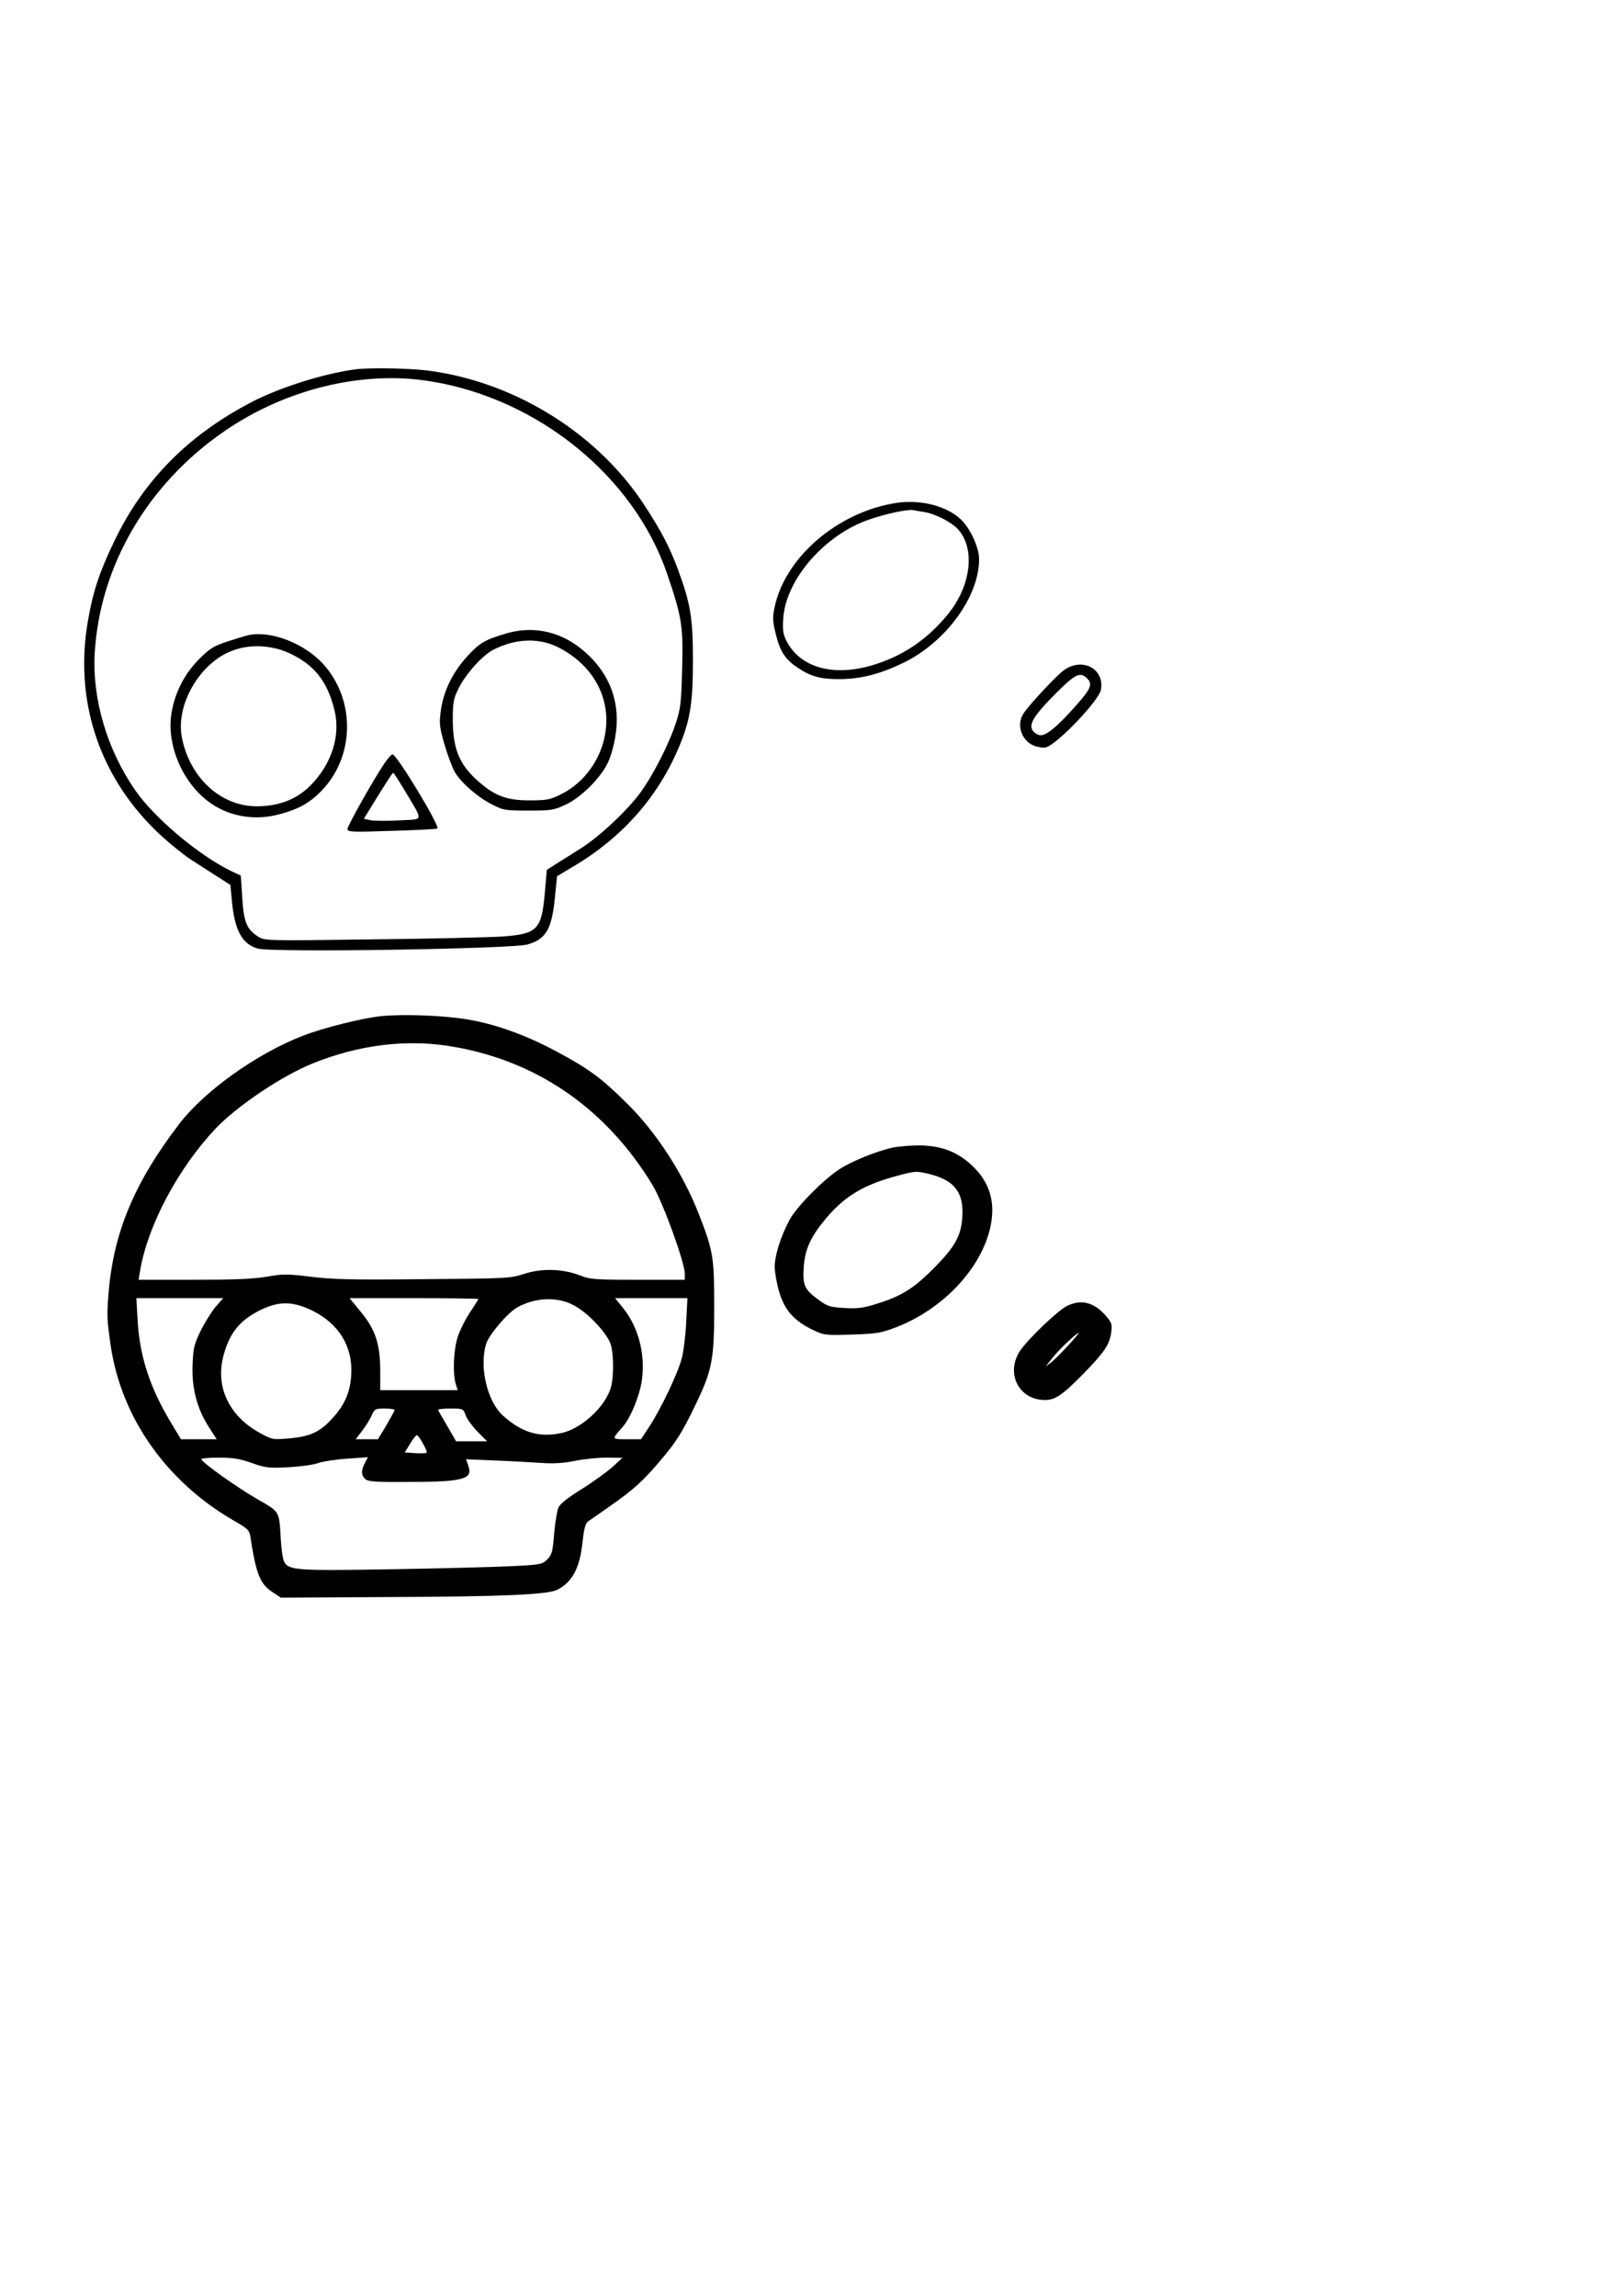
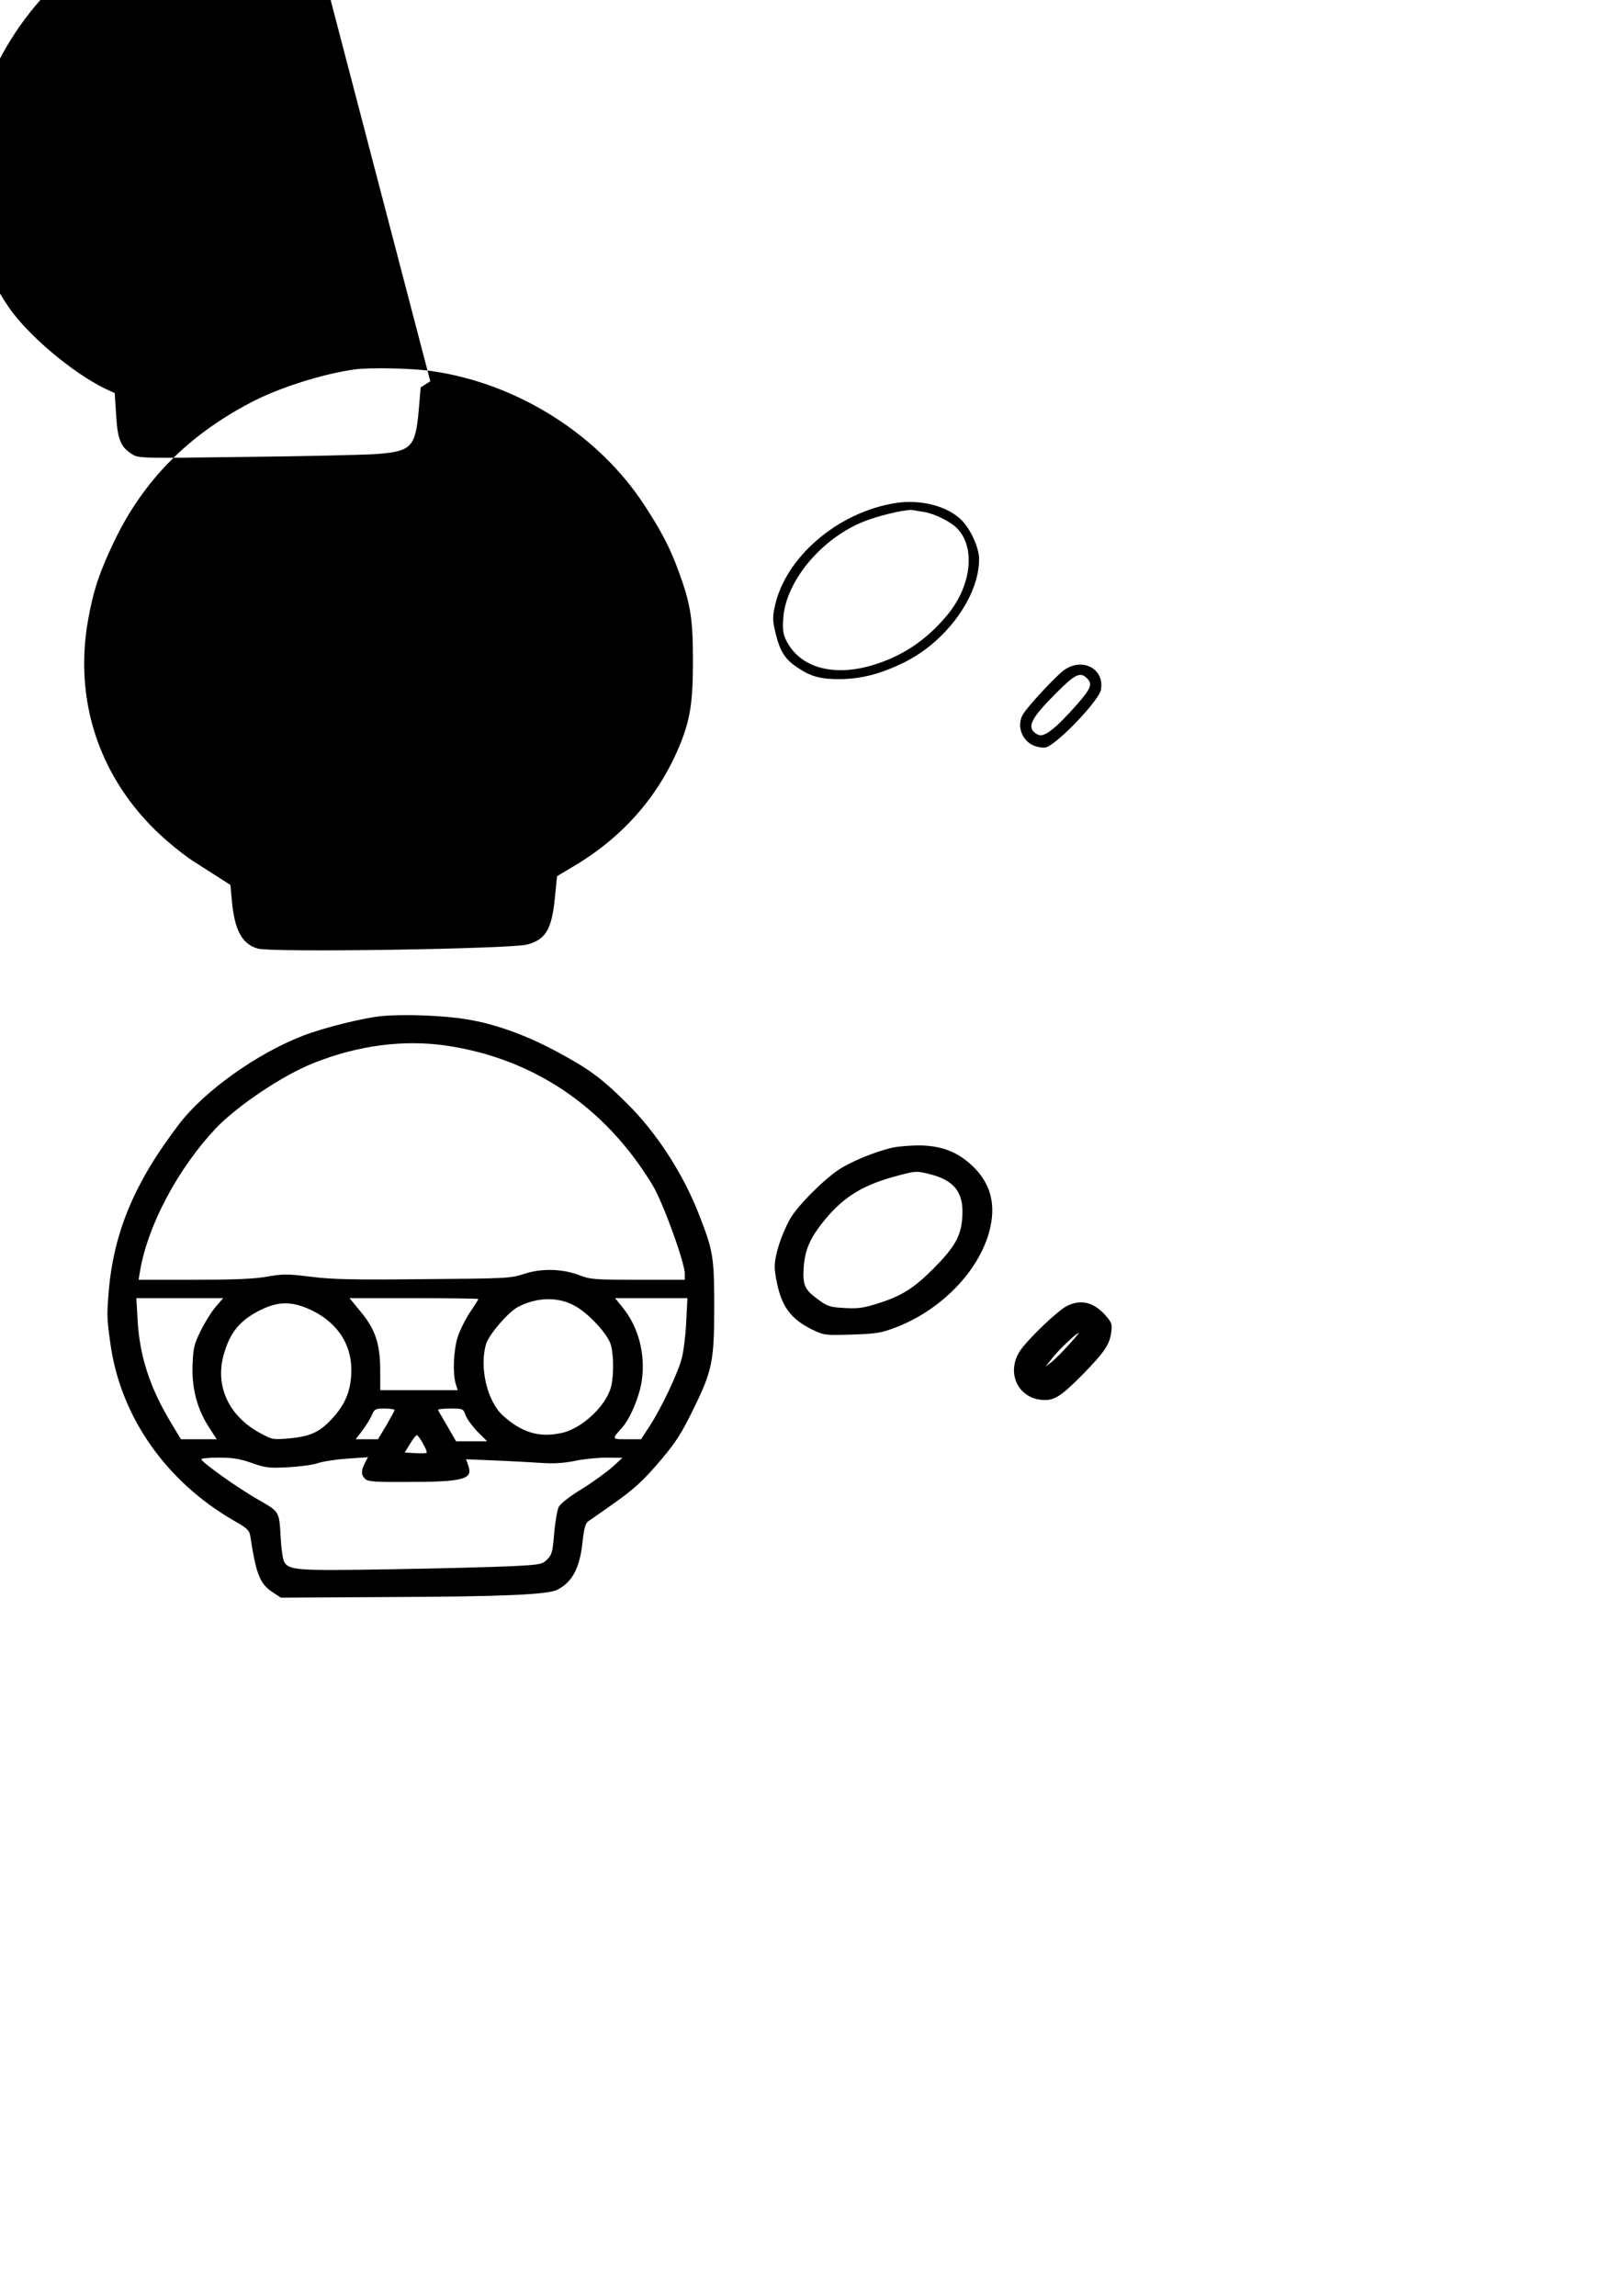
<svg xmlns="http://www.w3.org/2000/svg" version="1.0" width="210mm" height="297mm" viewBox="0 0 794 1123" preserveAspectRatio="xMidYMid meet">
  <g transform="translate(0,1123) scale(0.1,-0.1)" fill="#000000" stroke="none">
-     <path d="M1735 9423 c-159 -22 -378 -92 -514 -165 -305 -161 -520 -380 -661 -673 -73 -151 -105 -247 -130 -392 -67 -384 51 -750 329 -1023 53 -52 135 -119 181 -149 47 -30 108 -69 136 -87 l51 -33 7 -75 c13 -146 50 -214 127 -236 67 -20 1239 -2 1319 20 89 24 119 74 134 224 l11 110 87 52 c241 144 417 348 518 600 47 118 60 203 60 403 0 206 -12 279 -71 439 -42 114 -82 191 -164 317 -224 346 -618 597 -1037 659 -96 15 -308 19 -383 9z m370 -58 c528 -85 995 -465 1158 -940 73 -213 80 -258 74 -468 -4 -161 -7 -191 -30 -262 -34 -105 -113 -259 -177 -346 -67 -89 -198 -212 -289 -269 -39 -25 -93 -59 -119 -75 l-47 -30 -10 -116 c-16 -177 -36 -197 -207 -210 -62 -4 -349 -11 -638 -14 -520 -7 -525 -7 -558 14 -55 35 -70 71 -77 191 l-7 107 -47 22 c-160 78 -375 259 -470 396 -137 198 -210 444 -198 667 24 428 257 828 632 1087 301 208 678 300 1010 246z" />
-     <path d="M2475 8131 c-101 -30 -128 -45 -187 -109 -72 -78 -117 -169 -131 -264 -9 -67 -8 -81 17 -168 15 -52 38 -114 51 -137 32 -53 112 -123 184 -159 52 -27 64 -29 176 -29 111 0 125 2 182 29 76 35 173 132 208 208 14 30 30 88 36 130 23 144 -17 274 -116 377 -117 123 -267 167 -420 122z m265 -72 c165 -88 249 -246 221 -416 -20 -127 -104 -243 -216 -298 -54 -27 -70 -30 -155 -30 -115 0 -174 23 -261 103 -83 76 -113 153 -114 287 0 90 3 106 28 157 35 71 117 162 169 189 113 58 230 61 328 8z" />
+     <path d="M1735 9423 c-159 -22 -378 -92 -514 -165 -305 -161 -520 -380 -661 -673 -73 -151 -105 -247 -130 -392 -67 -384 51 -750 329 -1023 53 -52 135 -119 181 -149 47 -30 108 -69 136 -87 l51 -33 7 -75 c13 -146 50 -214 127 -236 67 -20 1239 -2 1319 20 89 24 119 74 134 224 l11 110 87 52 c241 144 417 348 518 600 47 118 60 203 60 403 0 206 -12 279 -71 439 -42 114 -82 191 -164 317 -224 346 -618 597 -1037 659 -96 15 -308 19 -383 9z m370 -58 l-47 -30 -10 -116 c-16 -177 -36 -197 -207 -210 -62 -4 -349 -11 -638 -14 -520 -7 -525 -7 -558 14 -55 35 -70 71 -77 191 l-7 107 -47 22 c-160 78 -375 259 -470 396 -137 198 -210 444 -198 667 24 428 257 828 632 1087 301 208 678 300 1010 246z" />
    <path d="M1215 8123 c-11 -2 -56 -16 -100 -30 -70 -23 -88 -34 -141 -87 -72 -73 -118 -162 -135 -263 -28 -169 67 -370 215 -457 92 -54 202 -68 309 -40 92 24 147 53 204 110 169 168 175 449 13 627 -93 101 -257 164 -365 140z m207 -91 c118 -57 180 -137 214 -275 31 -125 -13 -263 -116 -368 -68 -69 -155 -103 -265 -103 -176 0 -329 142 -366 340 -29 159 89 362 247 421 88 34 196 28 286 -15z" />
    <path d="M1882 7498 c-55 -81 -182 -307 -182 -323 0 -15 20 -16 218 -9 119 3 219 9 222 11 13 12 -199 363 -220 363 -5 0 -22 -19 -38 -42z m101 -140 c89 -151 93 -134 -31 -141 -59 -3 -122 -3 -140 1 l-32 7 46 75 c66 107 94 150 98 150 2 0 29 -42 59 -92z" />
    <path d="M4385 8770 c-287 -44 -547 -268 -596 -513 -10 -46 -9 -68 6 -127 21 -87 46 -126 109 -167 63 -43 114 -56 209 -55 104 2 193 25 307 80 207 101 370 323 370 507 0 55 -41 146 -86 191 -68 68 -198 102 -319 84z m139 -45 c52 -9 129 -48 161 -82 89 -96 66 -282 -52 -423 -102 -123 -223 -203 -372 -246 -189 -54 -347 -8 -413 120 -17 33 -20 53 -16 113 13 190 205 410 424 483 79 27 183 49 209 45 11 -2 38 -7 59 -10z" />
    <path d="M5204 7951 c-40 -30 -165 -164 -196 -210 -37 -54 -12 -132 49 -158 20 -8 46 -12 59 -9 55 14 260 228 270 282 19 103 -92 161 -182 95z m115 -40 c27 -27 18 -50 -53 -130 -96 -109 -152 -154 -181 -147 -13 3 -29 15 -35 26 -16 31 11 73 115 178 97 97 120 107 154 73z" />
    <path d="M1869 6260 c-93 -9 -286 -57 -389 -97 -224 -87 -479 -269 -602 -429 -220 -287 -323 -532 -347 -829 -9 -113 -8 -127 10 -255 51 -352 272 -667 601 -857 70 -40 78 -48 83 -81 28 -183 47 -230 108 -270 l41 -27 525 3 c563 2 783 12 828 36 74 38 110 108 123 235 7 64 14 89 27 99 10 7 58 40 106 74 120 84 164 124 258 236 65 77 96 126 150 237 94 191 103 236 103 505 0 240 -5 272 -74 448 -77 199 -207 400 -350 542 -128 127 -186 170 -348 257 -151 81 -302 135 -439 157 -114 19 -305 26 -414 16z m317 -145 c427 -64 776 -301 1007 -683 50 -83 157 -377 157 -432 l0 -30 -230 0 c-209 0 -234 2 -282 21 -84 33 -188 36 -273 8 -68 -22 -83 -23 -495 -26 -347 -4 -448 -1 -551 12 -114 14 -134 14 -214 0 -64 -11 -160 -15 -357 -15 l-270 0 7 43 c37 221 184 499 369 696 104 110 328 261 480 321 217 87 442 116 652 85z m-1131 -1277 c-20 -24 -53 -76 -73 -117 -32 -65 -37 -84 -40 -166 -5 -114 22 -217 80 -306 l38 -59 -88 0 -87 0 -47 78 c-104 172 -155 326 -165 505 l-6 107 212 0 213 0 -37 -42z m1285 38 c0 -3 -19 -33 -42 -67 -23 -35 -50 -90 -60 -122 -19 -63 -24 -172 -9 -225 l10 -32 -190 0 -189 0 0 94 c0 131 -23 202 -95 289 l-55 67 315 0 c173 0 315 -2 315 -4z m471 -33 c67 -36 161 -137 177 -190 15 -50 15 -155 1 -208 -26 -95 -145 -205 -244 -225 -109 -23 -193 3 -285 86 -77 70 -116 237 -82 350 14 46 108 156 156 181 91 48 196 51 277 6z m546 -80 c-3 -65 -13 -145 -22 -178 -19 -73 -101 -245 -157 -331 l-42 -64 -69 0 c-76 0 -76 -2 -21 60 38 43 83 151 94 228 18 131 -17 263 -96 359 l-35 43 177 0 177 0 -6 -117z m-1831 57 c132 -64 202 -179 192 -319 -6 -85 -34 -147 -95 -212 -60 -65 -107 -86 -210 -95 -80 -7 -82 -6 -146 29 -151 85 -216 230 -172 383 30 106 78 164 173 213 93 47 160 48 258 1z m404 -487 c0 -4 -18 -37 -40 -75 l-41 -68 -54 0 -55 0 33 43 c18 24 39 58 46 75 13 30 17 32 62 32 27 0 49 -3 49 -7z m348 -26 c6 -18 33 -54 58 -80 l47 -47 -76 0 -76 0 -42 73 c-23 39 -44 75 -46 80 -2 4 24 7 59 7 63 0 64 0 76 -33z m-209 -138 c13 -22 21 -43 18 -45 -3 -3 -28 -4 -56 -2 l-51 3 26 43 c14 23 29 42 33 42 4 0 18 -18 30 -41z m-838 -95 c67 -24 84 -26 179 -21 58 3 123 12 145 20 22 8 86 18 143 22 l102 7 -15 -28 c-19 -37 -19 -59 1 -78 13 -13 45 -16 202 -15 279 0 327 13 303 79 l-11 32 143 -6 c78 -3 180 -9 227 -12 59 -4 108 -1 162 10 42 9 112 16 155 16 l78 -1 -48 -44 c-27 -24 -94 -73 -150 -108 -61 -37 -107 -73 -114 -89 -7 -14 -17 -72 -22 -128 -7 -90 -11 -105 -34 -128 -24 -24 -33 -26 -174 -33 -81 -4 -346 -11 -588 -15 -465 -8 -503 -5 -525 37 -6 10 -13 56 -16 101 -9 152 -2 139 -117 206 -97 56 -259 171 -272 193 -4 5 30 9 83 9 70 0 104 -5 163 -26z" />
    <path d="M4365 5616 c-84 -19 -209 -71 -264 -109 -82 -56 -207 -184 -239 -245 -43 -81 -72 -173 -72 -229 0 -26 10 -82 22 -123 27 -89 71 -139 162 -184 59 -28 62 -28 195 -24 125 4 143 8 221 38 228 90 414 290 456 492 25 119 -5 217 -91 297 -71 66 -143 94 -245 98 -47 1 -112 -4 -145 -11z m190 -131 c116 -31 160 -90 153 -205 -5 -95 -36 -149 -142 -256 -99 -99 -159 -136 -285 -174 -57 -18 -89 -22 -151 -18 -70 4 -82 8 -127 41 -67 49 -77 70 -71 159 6 87 33 147 107 236 93 111 187 168 356 212 87 23 88 23 160 5z" />
    <path d="M5220 4842 c-45 -22 -191 -162 -230 -220 -67 -102 -14 -226 102 -239 62 -7 94 12 201 120 109 111 135 149 143 208 6 42 3 49 -26 83 -59 67 -121 82 -190 48z m8 -191 c-30 -33 -67 -70 -83 -83 l-30 -23 33 42 c30 39 119 123 129 123 3 0 -20 -27 -49 -59z" />
  </g>
</svg>